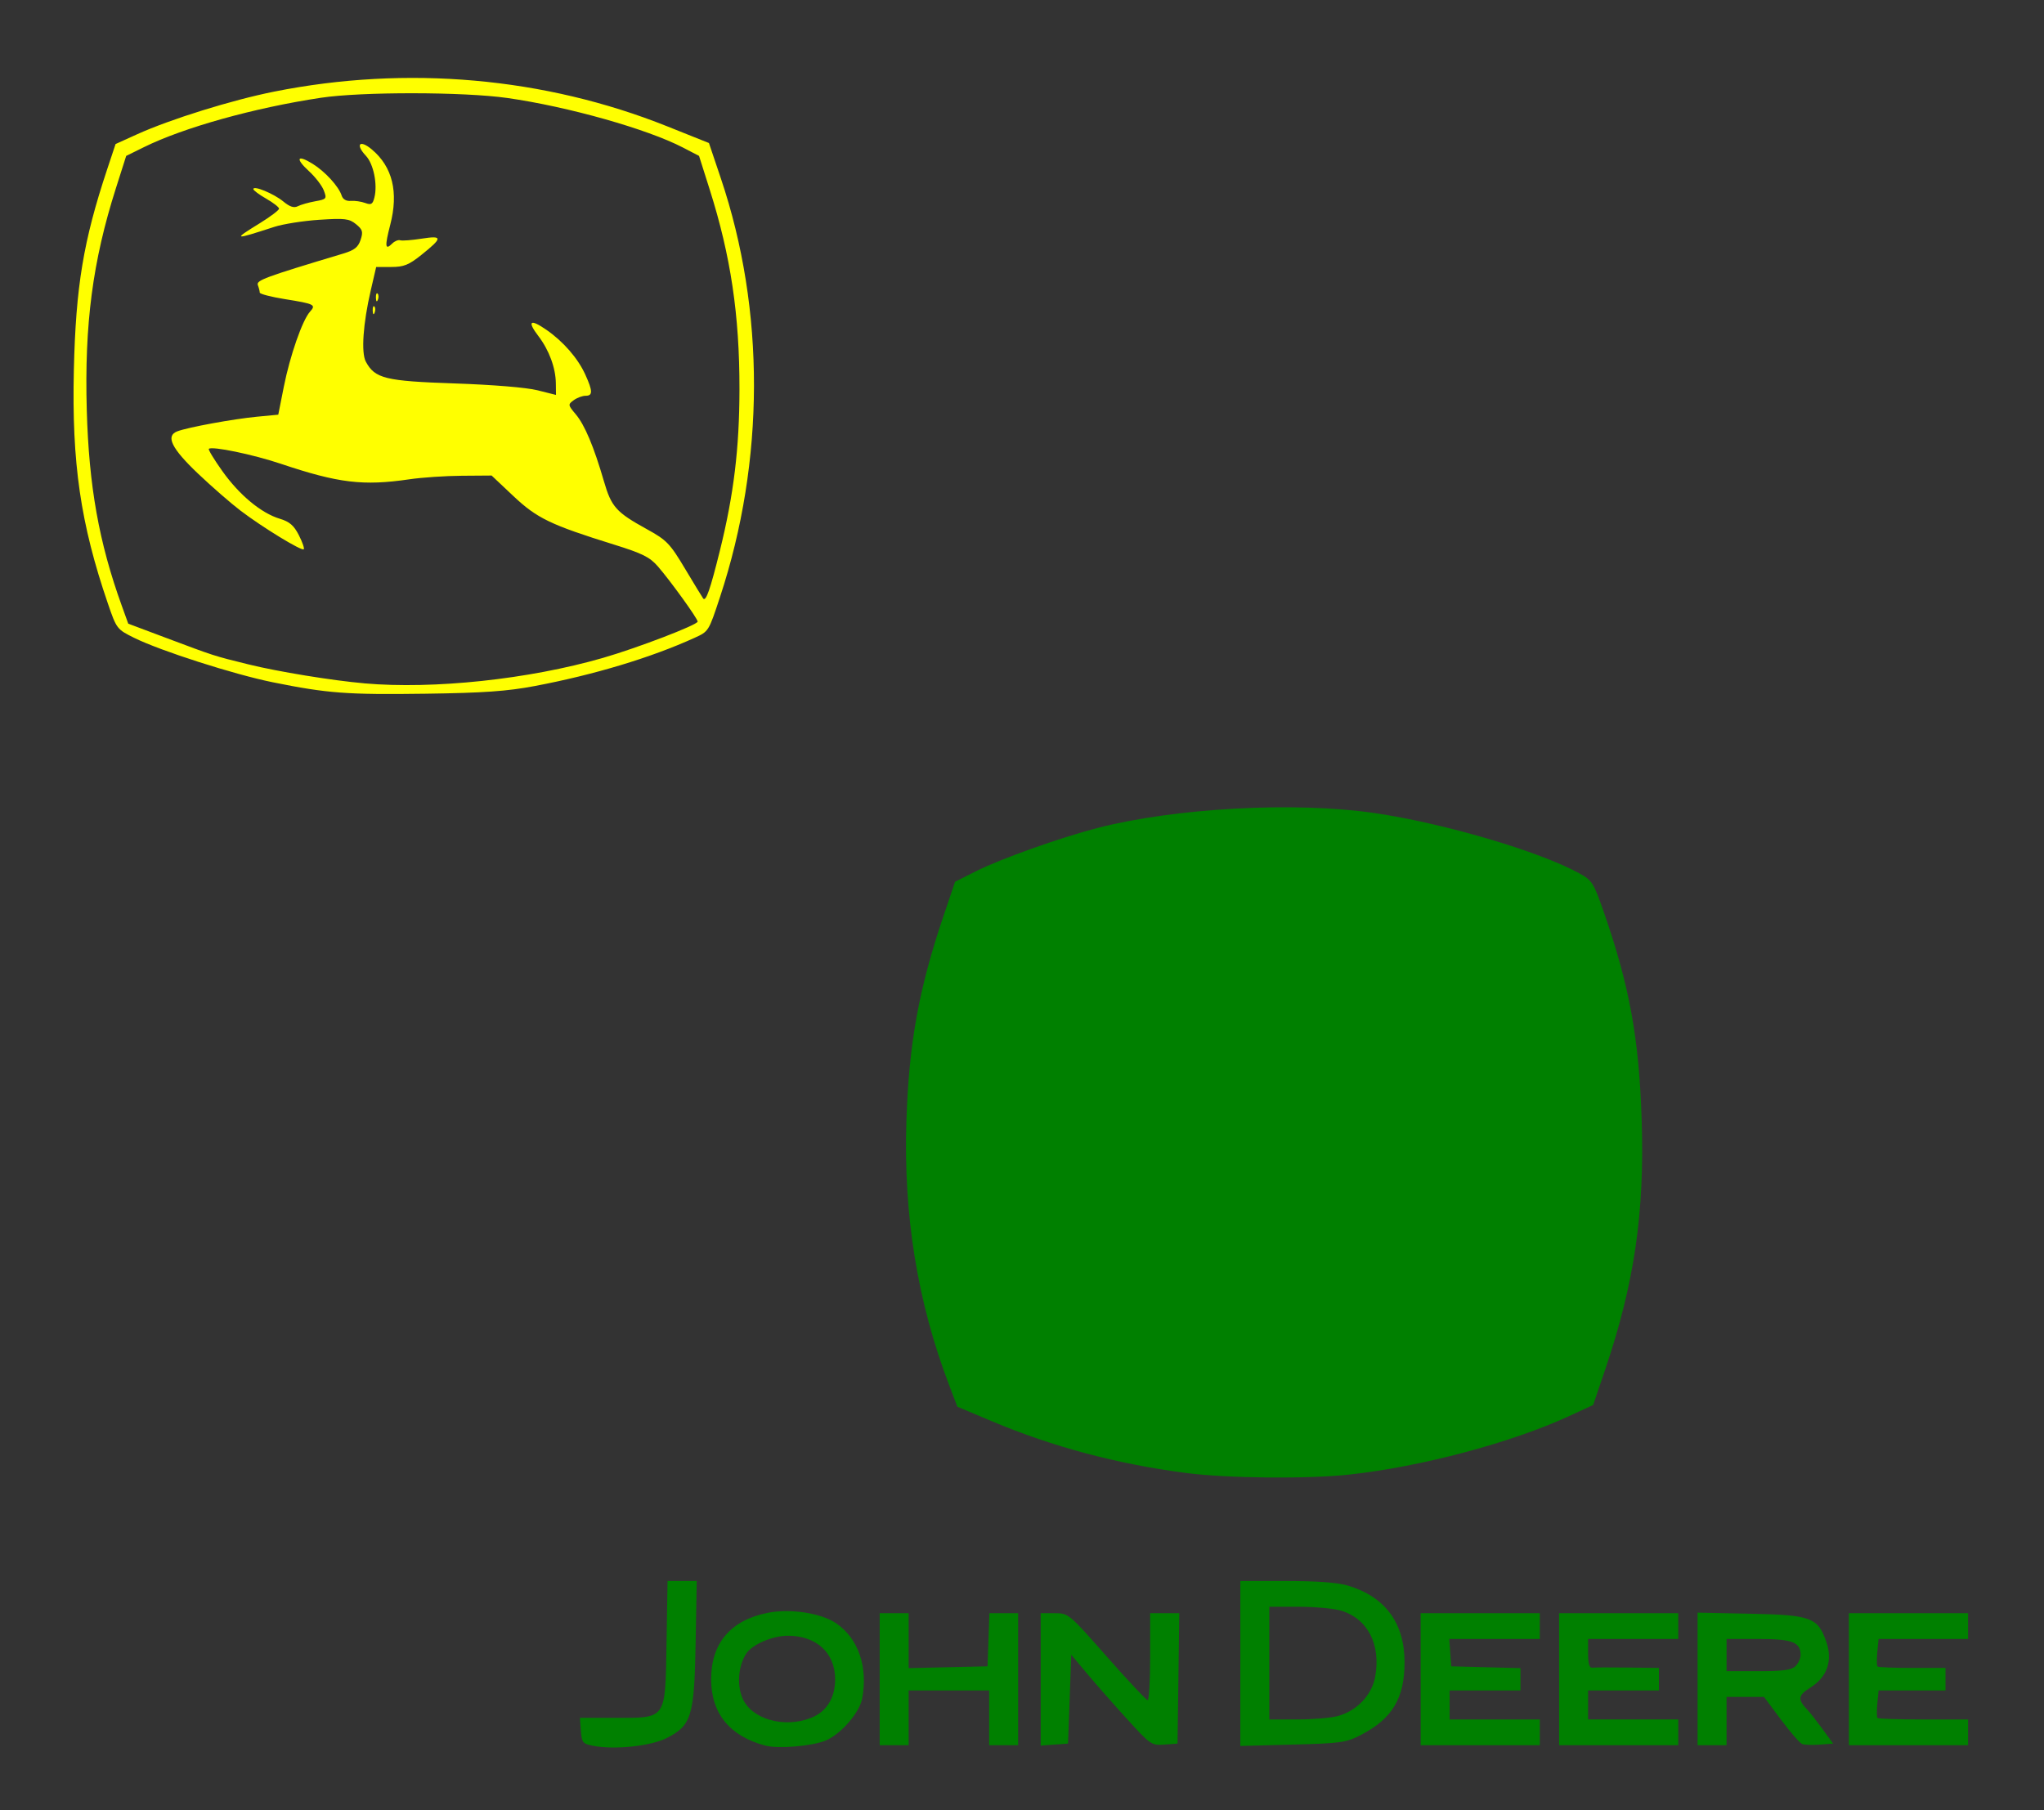
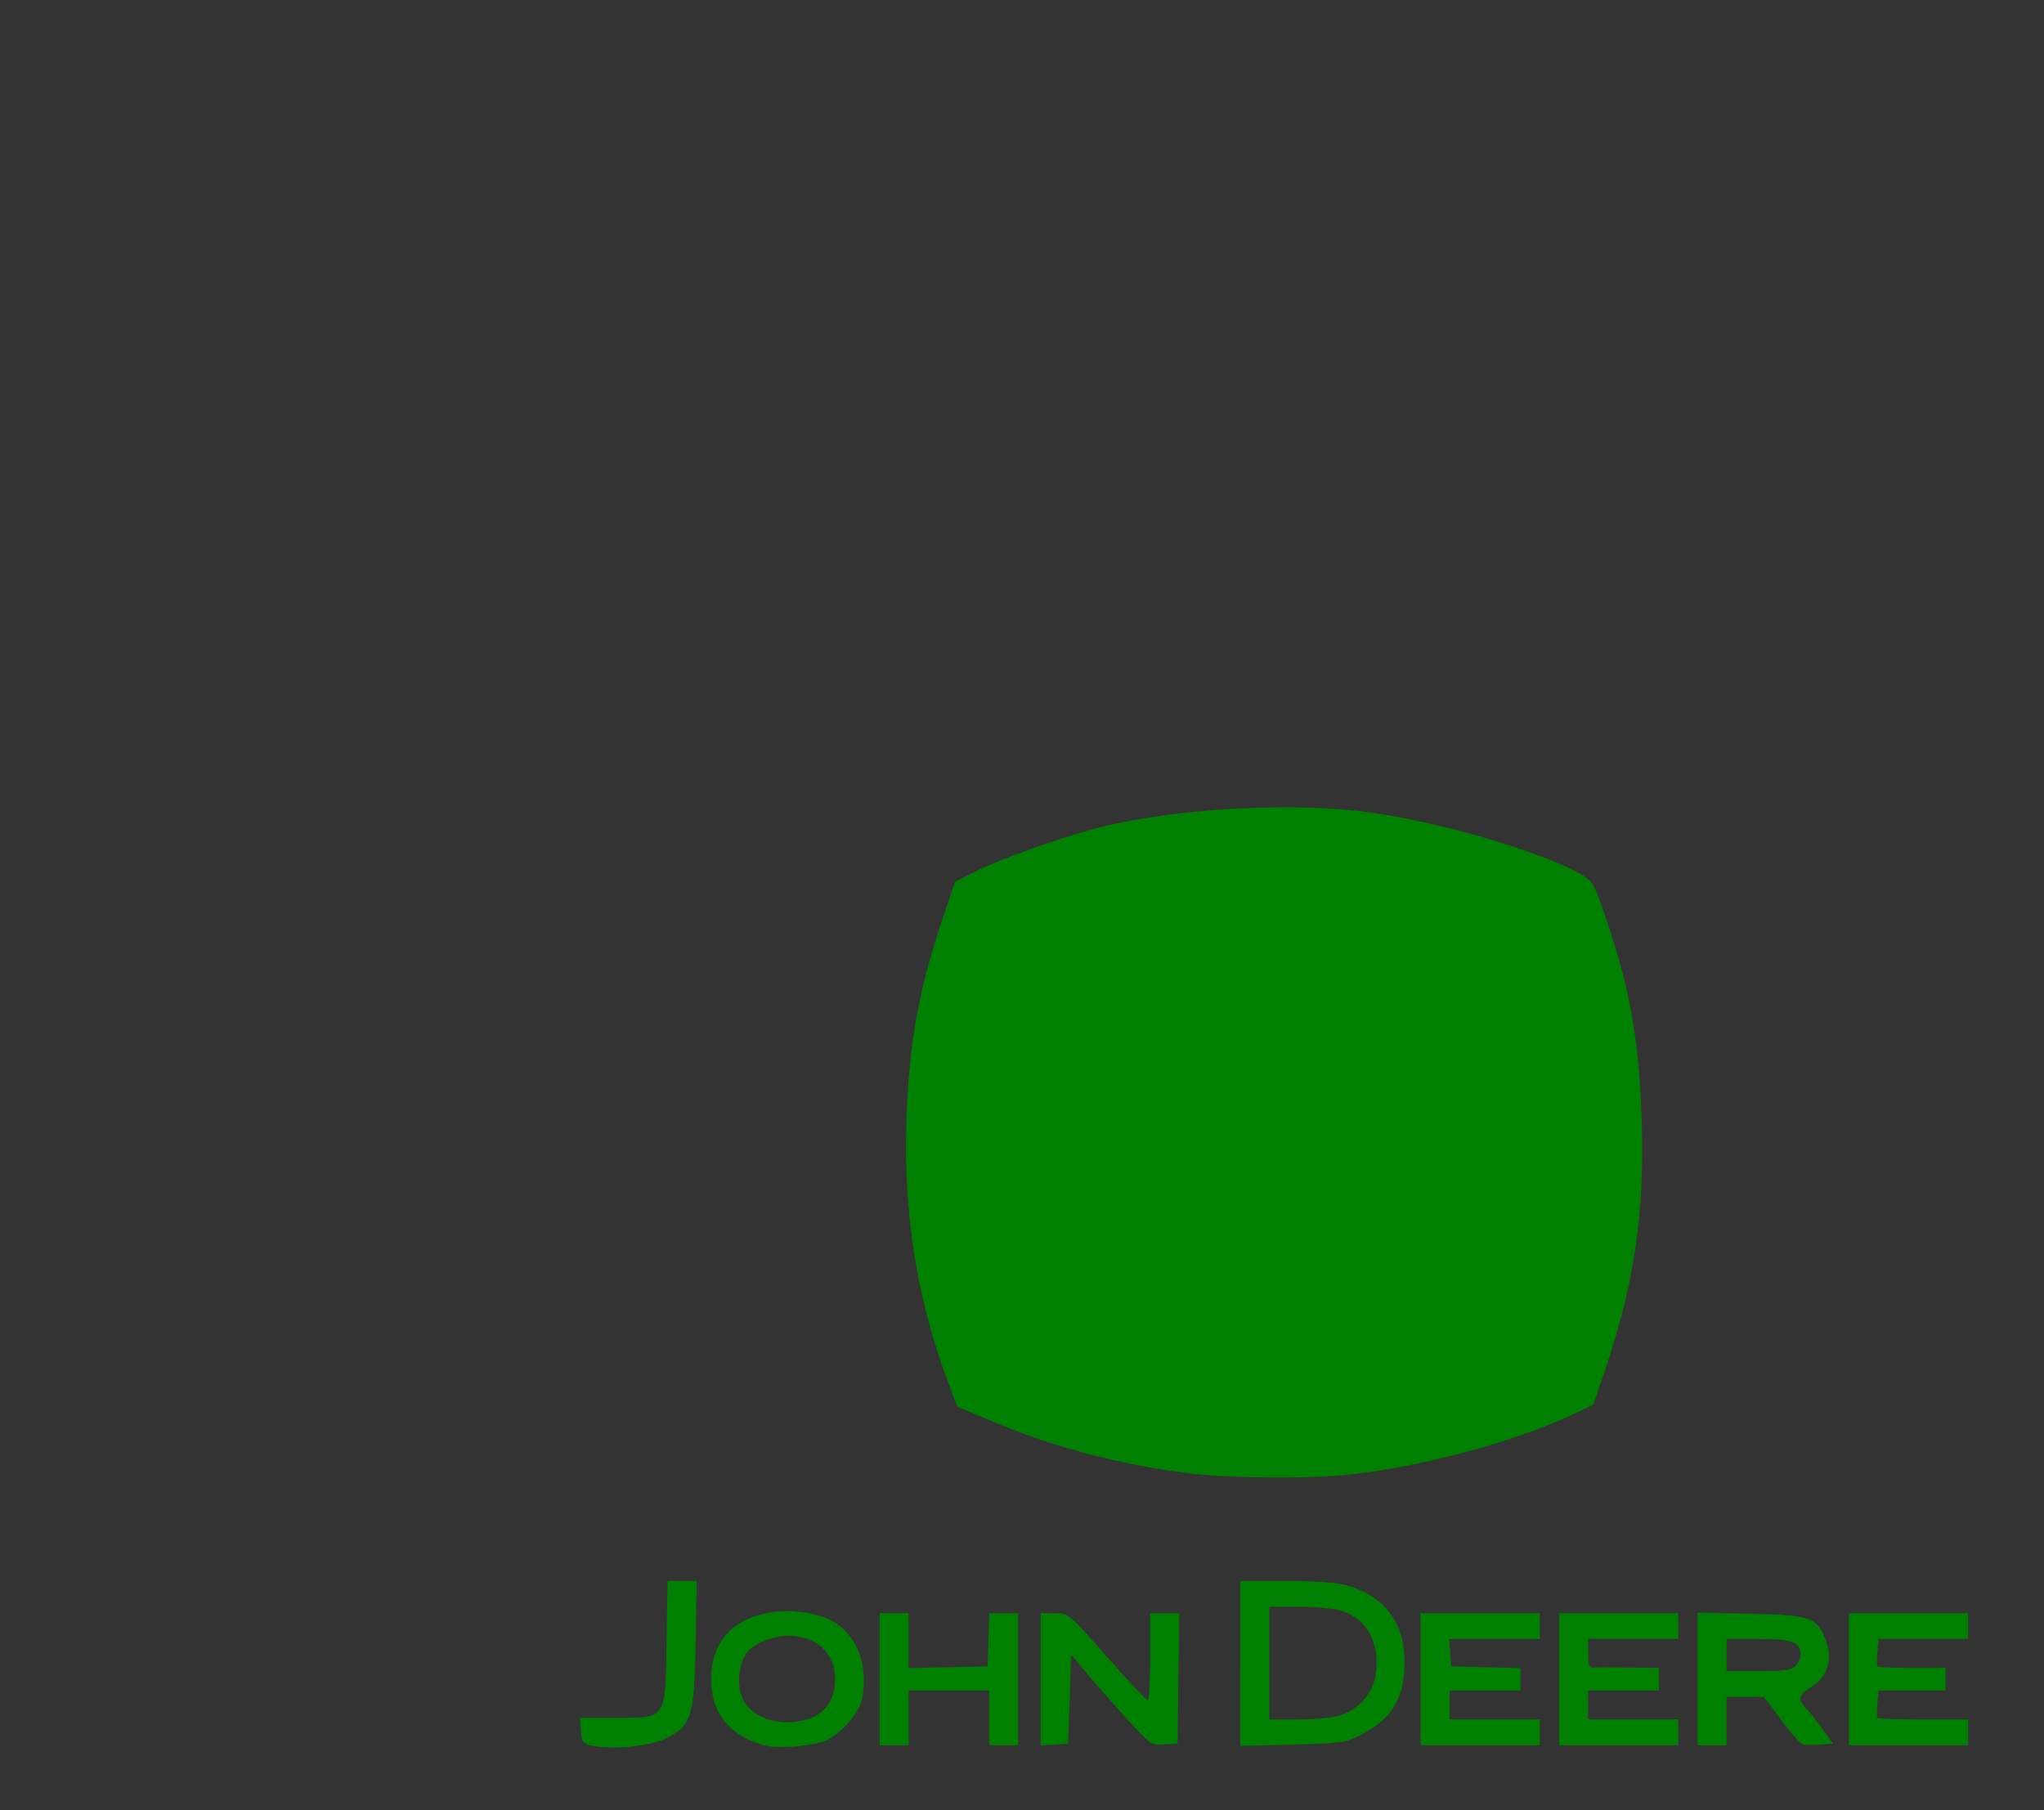
<svg xmlns="http://www.w3.org/2000/svg" xmlns:ns1="http://www.inkscape.org/namespaces/inkscape" xmlns:ns2="http://sodipodi.sourceforge.net/DTD/sodipodi-0.dtd" id="svg2812" version="1.1" ns1:version="0.47 r22583" width="429" height="380" ns2:docname="Damask3.svg">
  <rect width="100%" height="100%" fill="#333333" stroke="none" />
  <defs id="defs2816">
    <ns1:perspective ns2:type="inkscape:persp3d" ns1:vp_x="0 : 0.5 : 1" ns1:vp_y="0 : 1000 : 0" ns1:vp_z="1 : 0.5 : 1" ns1:persp3d-origin="0.5 : 0.33333333 : 1" id="perspective2820" />
    <ns1:perspective id="perspective2834" ns1:persp3d-origin="0.5 : 0.33333333 : 1" ns1:vp_z="1 : 0.5 : 1" ns1:vp_y="0 : 1000 : 0" ns1:vp_x="0 : 0.5 : 1" ns2:type="inkscape:persp3d" />
  </defs>
  <ns2:namedview pagecolor="#ffffff" bordercolor="#666666" borderopacity="1" objecttolerance="10" gridtolerance="10" guidetolerance="10" ns1:pageopacity="0" ns1:pageshadow="2" ns1:window-width="1280" ns1:window-height="747" id="namedview2814" showgrid="false" ns1:zoom="0.62105263" ns1:cx="214.5" ns1:cy="-67.627119" ns1:window-x="-4" ns1:window-y="-4" ns1:window-maximized="1" ns1:current-layer="svg2812" />
  <path id="path2850" style="fill:#008000" d="m 249.031,309.191 c -14.427,-1.856 -28.058,-5.484 -40.875,-10.88 l -7.224,-3.041 -1.721,-4.516 c -6.68,-17.532 -9.619,-35.725 -8.972,-55.541 0.527,-16.154 2.595,-27.589 7.738,-42.808 l 2.477,-7.327 4.421,-2.223 c 5.127,-2.578 17.573,-7.01 25.372,-9.036 16.255,-4.222 41.473,-5.599 58.121,-3.175 14.576,2.122 34.652,8.023 43.113,12.673 2.657,1.46 2.99,1.983 5.079,7.976 5.453,15.644 7.458,26.645 8.004,43.922 0.615,19.472 -1.553,34.227 -7.686,52.317 l -2.5,7.375 -4.975,2.299 c -12.169,5.622 -31.135,10.672 -46.245,12.313 -8.669,0.941 -25.523,0.78 -34.127,-0.327 z m 139.022,43.278 0,-13.854 12.503,0 12.503,0 0,2.703 0,2.703 -9.391,0 -9.391,0 -0.261,2.738 c -0.144,1.506 -0.125,2.875 0.042,3.041 0.167,0.167 3.445,0.303 7.286,0.303 l 6.984,0 0,2.365 0,2.365 -7.025,0 -7.025,0 -0.261,2.738 c -0.144,1.506 -0.125,2.875 0.042,3.041 0.167,0.167 4.51,0.303 9.652,0.303 l 9.349,0 0,2.703 0,2.703 -12.503,0 -12.503,0 0,-13.854 z m -11.199,-2.752 c 0.584,-0.584 1.062,-1.627 1.062,-2.317 0,-2.712 -1.744,-3.379 -8.834,-3.379 l -6.71,0 0,3.379 0,3.379 6.71,0 c 5.199,0 6.949,-0.239 7.772,-1.062 z m -20.564,2.693 0,-13.913 11.103,0.227 c 12.685,0.259 14.113,0.781 15.887,5.8 1.412,3.997 0.249,7.455 -3.249,9.656 -2.726,1.715 -2.821,2.498 -0.586,4.825 0.474,0.494 1.859,2.266 3.078,3.939 l 2.215,3.041 -2.813,0.212 c -1.547,0.116 -3.206,0.06 -3.688,-0.124 -0.481,-0.185 -2.478,-2.485 -4.438,-5.111 l -3.562,-4.775 -3.933,0 -3.933,0 0,5.069 0,5.069 -3.041,0 -3.041,0 0,-13.913 z m -29.061,0.058 0,-13.854 12.503,0 12.503,0 0,2.703 0,2.703 -9.462,0 -9.462,0 0,3.071 c 0,2.065 0.277,3.035 0.845,2.961 0.465,-0.06 3.81,-0.074 7.434,-0.03 l 6.589,0.08 0,2.365 0,2.365 -7.434,0 -7.434,0 0,3.041 0,3.041 9.462,0 9.462,0 0,2.703 0,2.703 -12.503,0 -12.503,0 0,-13.854 z m -29.061,0 0,-13.854 12.503,0 12.503,0 0,2.703 0,2.703 -9.5,0 -9.5,0 0.208,2.872 0.208,2.872 7.265,0.192 7.265,0.192 0,2.343 0,2.343 -7.434,0 -7.434,0 0,3.041 0,3.041 9.462,0 9.462,0 0,2.703 0,2.703 -12.503,0 -12.503,0 0,-13.854 z m -17.339,7.719 c 3.989,-1.108 7.1,-4.394 7.798,-8.239 1.231,-6.778 -1.576,-12.199 -7.186,-13.88 -1.48,-0.443 -5.469,-0.806 -8.864,-0.806 l -6.173,0 0,11.827 0,11.827 5.913,-0.004 c 3.252,-0.002 7.083,-0.328 8.512,-0.725 z m -20.508,-11.019 0,-17.313 9.692,0 c 6.461,0 10.764,0.322 12.906,0.967 7.819,2.353 11.869,7.841 11.869,16.083 0,7.545 -2.571,11.841 -9.124,15.242 -3.14,1.63 -4.157,1.775 -14.361,2.044 l -10.982,0.29 0,-17.313 z m -41.901,3.339 0,-13.893 2.927,0 c 2.911,0 2.972,0.051 10.965,9.124 4.421,5.018 8.274,9.124 8.562,9.124 0.288,0 0.524,-4.106 0.524,-9.124 l 0,-9.124 3.055,0 3.055,0 -0.183,13.685 -0.183,13.685 -2.771,0.203 c -2.695,0.197 -2.911,0.049 -7.869,-5.407 -2.804,-3.085 -6.575,-7.372 -8.38,-9.527 l -3.283,-3.917 -0.338,9.324 -0.338,9.324 -2.872,0.208 -2.872,0.208 0,-13.893 z m -33.791,-0.039 0,-13.854 3.041,0 3.041,0 0,5.765 0,5.765 8.279,-0.19 8.279,-0.19 0.196,-5.576 0.196,-5.576 3.014,0 3.014,0 0,13.854 0,13.854 -3.041,0 -3.041,0 0,-5.745 0,-5.745 -8.448,0 -8.448,0 0,5.745 0,5.745 -3.041,0 -3.041,0 0,-13.854 z m -14.34,8.09 c 3.209,-1.284 4.991,-4.172 4.991,-8.09 0,-5.52 -3.916,-9.124 -9.912,-9.124 -3.217,0 -7.481,1.82 -8.73,3.727 -1.664,2.539 -2.012,6.492 -0.822,9.34 1.857,4.446 8.774,6.428 14.473,4.147 z m -9.652,5.846 c -7.465,-1.958 -11.387,-6.76 -11.383,-13.937 0.004,-7.57 4.09,-12.37 11.857,-13.93 4.728,-0.95 11.254,0.046 14.391,2.196 4.645,3.183 6.702,9.141 5.453,15.798 -0.556,2.963 -4.477,7.48 -7.64,8.801 -2.84,1.187 -9.948,1.787 -12.678,1.071 z m -36.157,0.04 c -2.185,-0.425 -2.381,-0.666 -2.565,-3.164 l -0.2,-2.703 7.445,0 c 10.816,0 10.468,0.516 10.736,-15.899 l 0.21,-12.824 3.062,0 3.062,0 -0.231,13.01 c -0.274,15.431 -0.86,17.34 -6.132,19.985 -3.344,1.678 -10.922,2.463 -15.388,1.595 z" />
-   <path id="path2840" style="fill:#ffff00" d="m 79.255,61.63 c -0.225,-0.225 -0.384,0.175 -0.355,0.887 0.032,0.787 0.193,0.947 0.408,0.408 0.195,-0.488 0.171,-1.071 -0.053,-1.295 z m -0.676,2.703 c -0.225,-0.225 -0.384,0.175 -0.355,0.887 0.032,0.787 0.193,0.947 0.408,0.408 0.195,-0.488 0.171,-1.071 -0.053,-1.295 z m -2.098,79.101 c -6.777,-0.591 -18.162,-2.452 -24.33,-3.976 -7.429,-1.835 -6.969,-1.687 -17.685,-5.712 l -7.548,-2.835 -1.376,-3.813 C 20.766,113.861 18.656,102.045 18.211,86.034 17.71,68.051 19.446,54.835 24.319,39.532 l 2.167,-6.807 3.709,-1.829 c 8.402,-4.143 23.153,-8.26 37.162,-10.374 8.513,-1.284 29.939,-1.259 39.119,0.046 12.712,1.807 29.356,6.504 36.863,10.402 l 3.378,1.754 2.233,7.045 c 4.424,13.959 6.271,26.354 6.252,41.935 -0.016,12.393 -1.197,22.132 -4.11,33.876 -2.031,8.188 -2.923,10.749 -3.502,10.051 -0.145,-0.175 -1.841,-2.957 -3.769,-6.182 -3.222,-5.391 -3.872,-6.066 -8.051,-8.371 -6.462,-3.563 -7.446,-4.662 -9.018,-10.065 -2.113,-7.265 -4.024,-11.809 -5.907,-14.047 -1.652,-1.963 -1.666,-2.061 -0.436,-2.961 0.7,-0.512 1.823,-0.931 2.495,-0.931 1.534,0 1.522,-0.965 -0.055,-4.437 -1.558,-3.43 -4.601,-6.935 -8.169,-9.407 -3.419,-2.37 -4.095,-1.853 -1.694,1.295 2.256,2.958 3.637,6.686 3.676,9.925 l 0.03,2.446 -3.886,-0.978 c -2.3,-0.579 -9.404,-1.164 -17.403,-1.435 -14.552,-0.492 -16.723,-1.026 -18.628,-4.585 -1,-1.868 -0.573,-8.006 1.041,-14.958 l 1.137,-4.9 3.159,0 c 2.637,0 3.682,-0.419 6.325,-2.534 4.511,-3.611 4.518,-4.112 0.047,-3.411 -2.062,0.323 -4.083,0.476 -4.491,0.34 -0.409,-0.136 -1.162,0.171 -1.674,0.684 -1.499,1.499 -1.592,0.612 -0.415,-3.931 1.776,-6.854 0.482,-12.162 -3.854,-15.811 -2.563,-2.157 -3.545,-1.113 -1.25,1.33 1.598,1.701 2.473,5.992 1.782,8.743 -0.361,1.437 -0.671,1.621 -1.942,1.153 -0.832,-0.307 -2.193,-0.501 -3.024,-0.432 -0.947,0.079 -1.658,-0.337 -1.905,-1.115 -0.607,-1.913 -3.482,-5.057 -6.109,-6.681 -3.261,-2.015 -3.69,-1.134 -0.756,1.554 1.331,1.219 2.732,3.038 3.114,4.043 0.664,1.747 0.585,1.846 -1.814,2.279 -1.379,0.249 -3.018,0.716 -3.642,1.037 -0.802,0.413 -1.692,0.122 -3.041,-0.995 -1.982,-1.641 -6.304,-3.429 -6.295,-2.605 0.003,0.259 1.219,1.165 2.703,2.013 1.484,0.847 2.698,1.793 2.698,2.1 0,0.308 -1.825,1.686 -4.055,3.062 -5.716,3.528 -5.583,3.561 3.041,0.762 1.859,-0.603 6.116,-1.275 9.462,-1.493 5.379,-0.35 6.269,-0.244 7.699,0.921 1.39,1.133 1.525,1.594 0.965,3.294 -0.51,1.547 -1.302,2.173 -3.644,2.876 -16.567,4.974 -18.307,5.618 -17.919,6.629 0.218,0.567 0.396,1.269 0.396,1.559 0,0.29 2.357,0.906 5.238,1.368 6.285,1.008 6.634,1.182 5.304,2.651 -1.588,1.755 -4.197,9.239 -5.49,15.749 l -1.164,5.862 -4.478,0.427 c -4.979,0.475 -14.48,2.219 -16.716,3.07 -2.512,0.955 -1.215,3.588 4.389,8.909 2.848,2.705 6.844,6.185 8.879,7.735 4.598,3.5 12.846,8.538 13.275,8.109 0.176,-0.176 -0.288,-1.511 -1.031,-2.967 -1.039,-2.036 -1.962,-2.831 -4.001,-3.441 -3.88,-1.163 -8.452,-4.949 -12.032,-9.966 -1.732,-2.427 -3.019,-4.544 -2.859,-4.703 0.619,-0.619 9.286,1.176 15.079,3.122 12.111,4.069 17.304,4.697 27.033,3.266 2.602,-0.383 7.545,-0.716 10.985,-0.741 l 6.255,-0.046 4.563,4.303 c 4.951,4.669 7.81,6.047 21.157,10.2 5.925,1.843 7.49,2.624 9.186,4.583 2.684,3.099 8.34,10.944 8.34,11.568 0,0.688 -12.667,5.544 -19.915,7.634 -15.557,4.486 -35.452,6.608 -50.033,5.335 z m 35.819,0.553 c 12.424,-2.354 24.363,-5.956 33.453,-10.094 2.995,-1.363 2.969,-1.322 5.366,-8.581 9.441,-28.59 9.505,-60.179 0.18,-87.857 l -2.505,-7.434 -8.786,-3.513 C 114.278,16.221 85.404,13.671 57.558,19.227 48.661,21.003 35.744,25.025 28.742,28.2 l -4.486,2.034 -1.762,5.3 c -4.999,15.036 -6.586,24.598 -6.994,42.133 -0.455,19.512 1.406,32.284 7.137,48.997 1.828,5.332 1.905,5.432 5.546,7.231 5.533,2.734 20.992,7.686 29.106,9.324 11.476,2.317 15.578,2.623 32.031,2.394 12.229,-0.171 17.129,-0.517 22.978,-1.625 z" />
</svg>